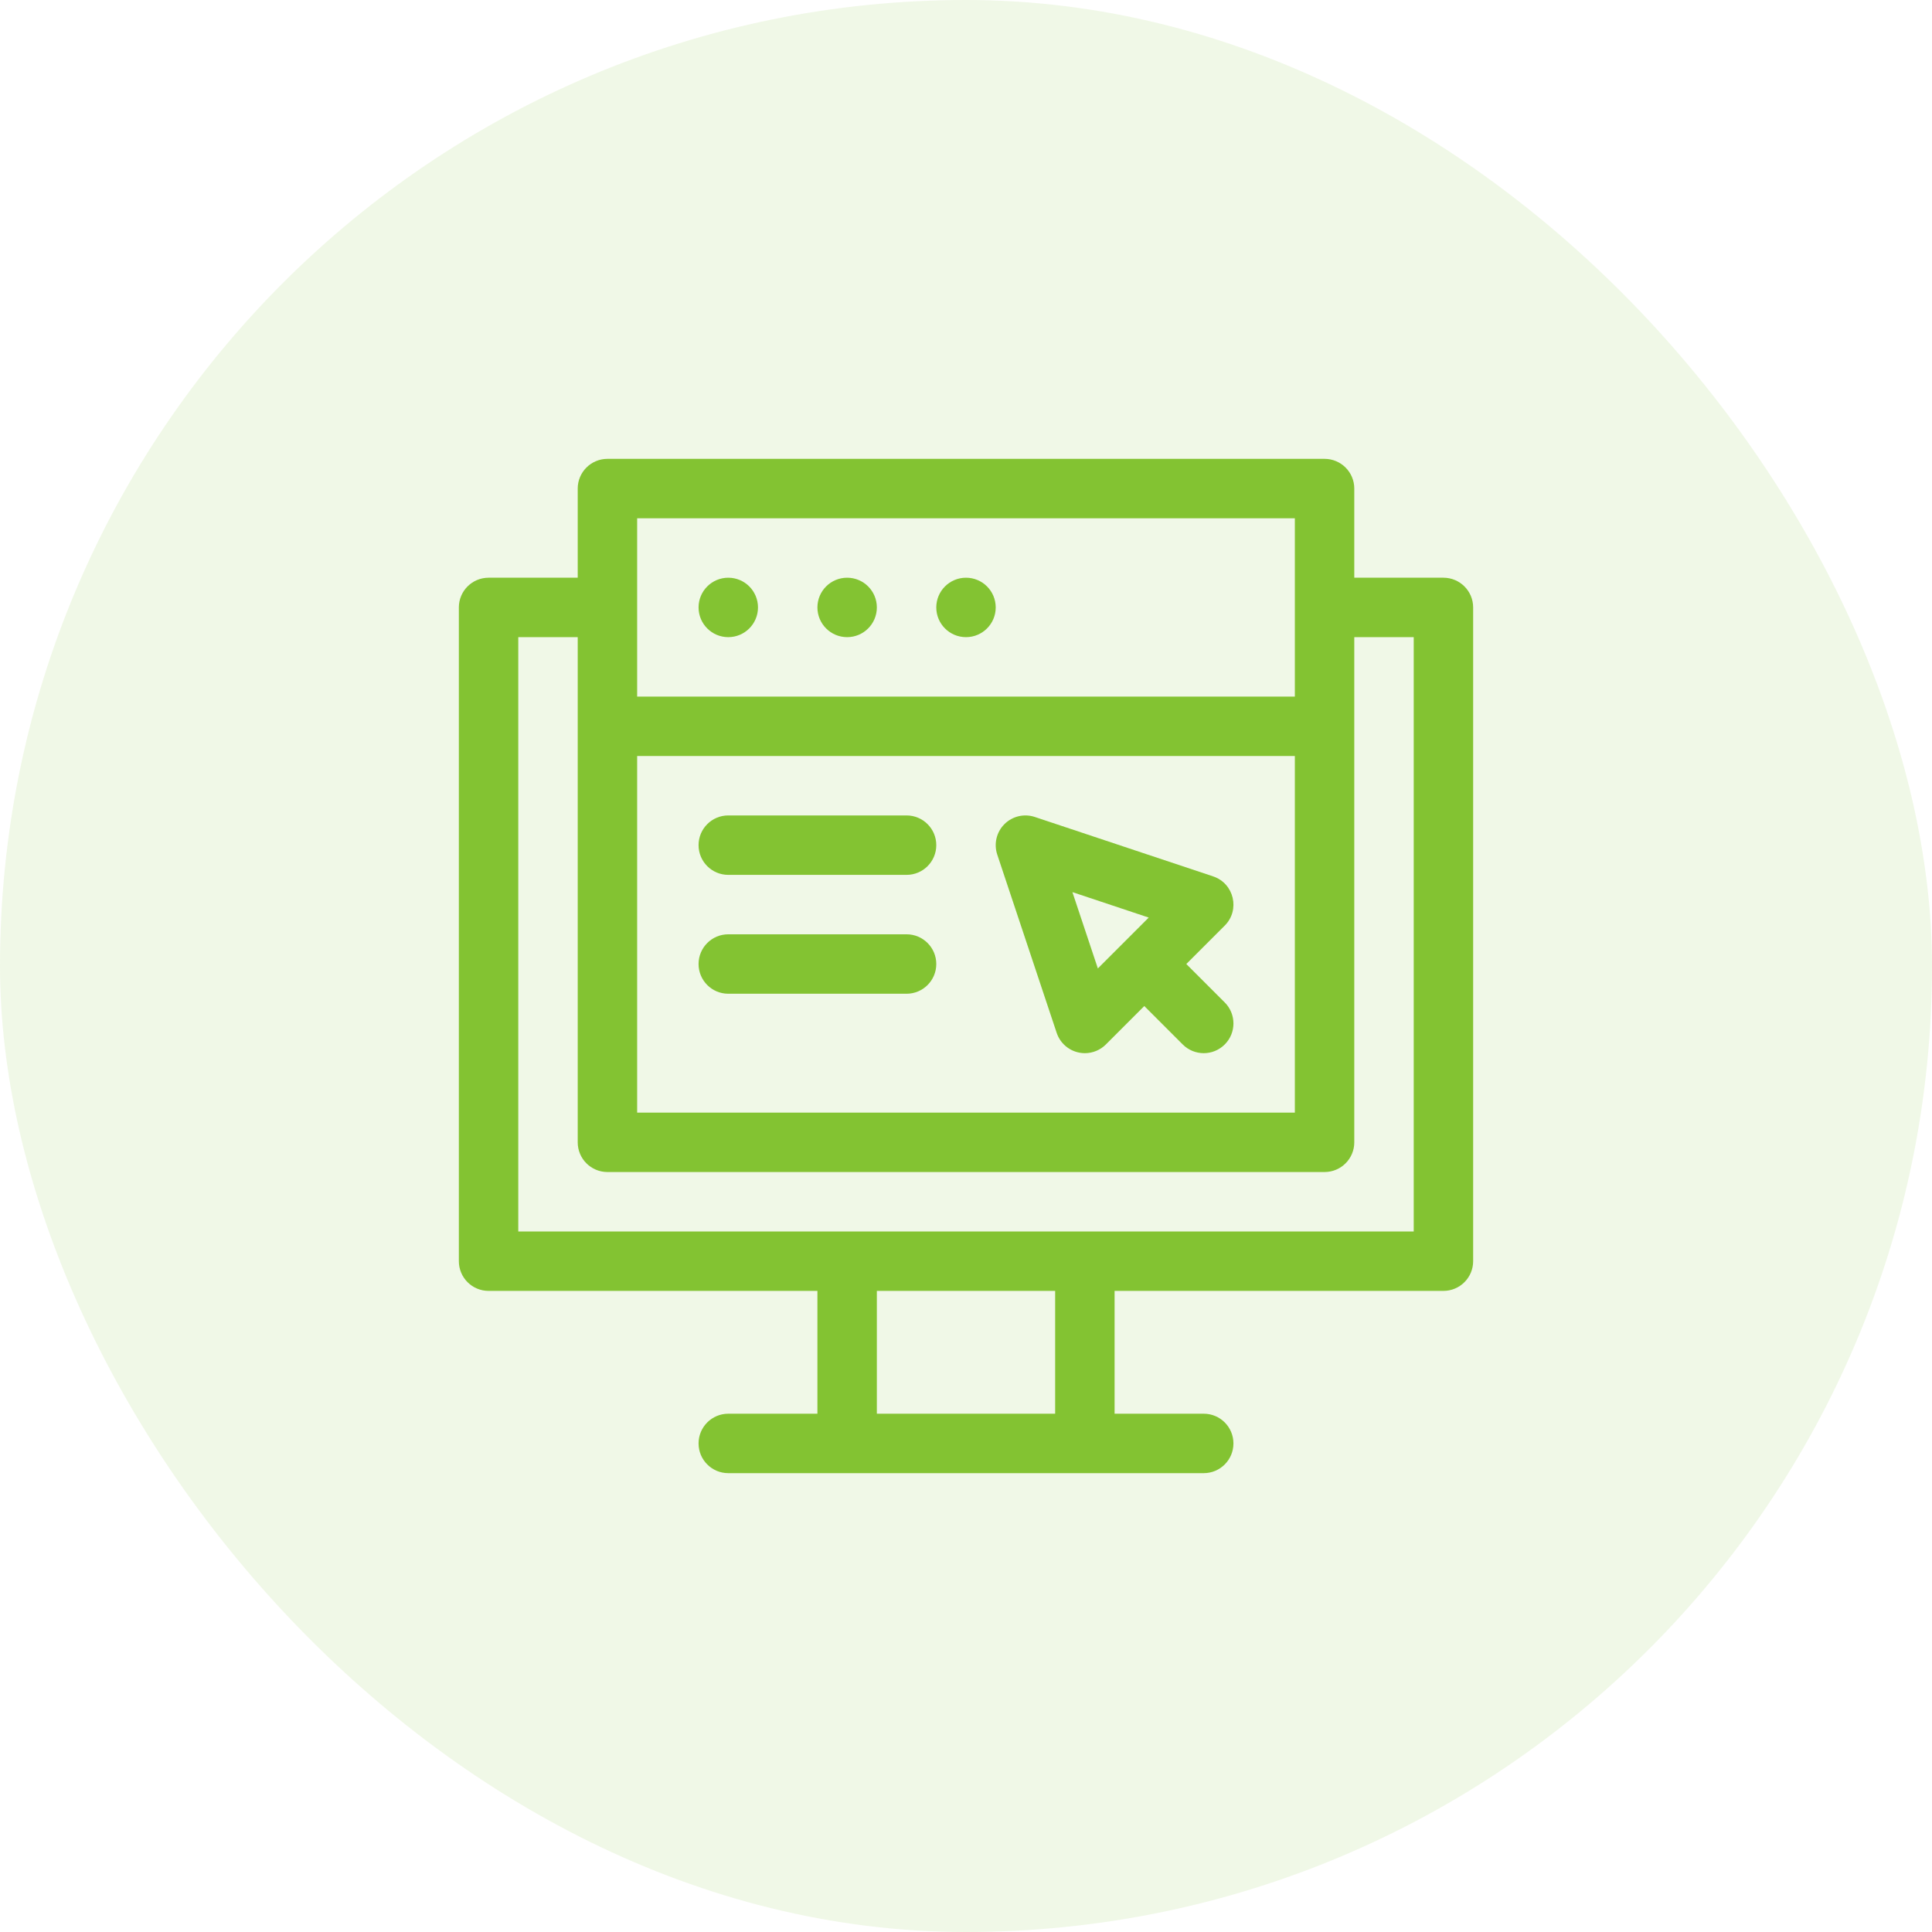
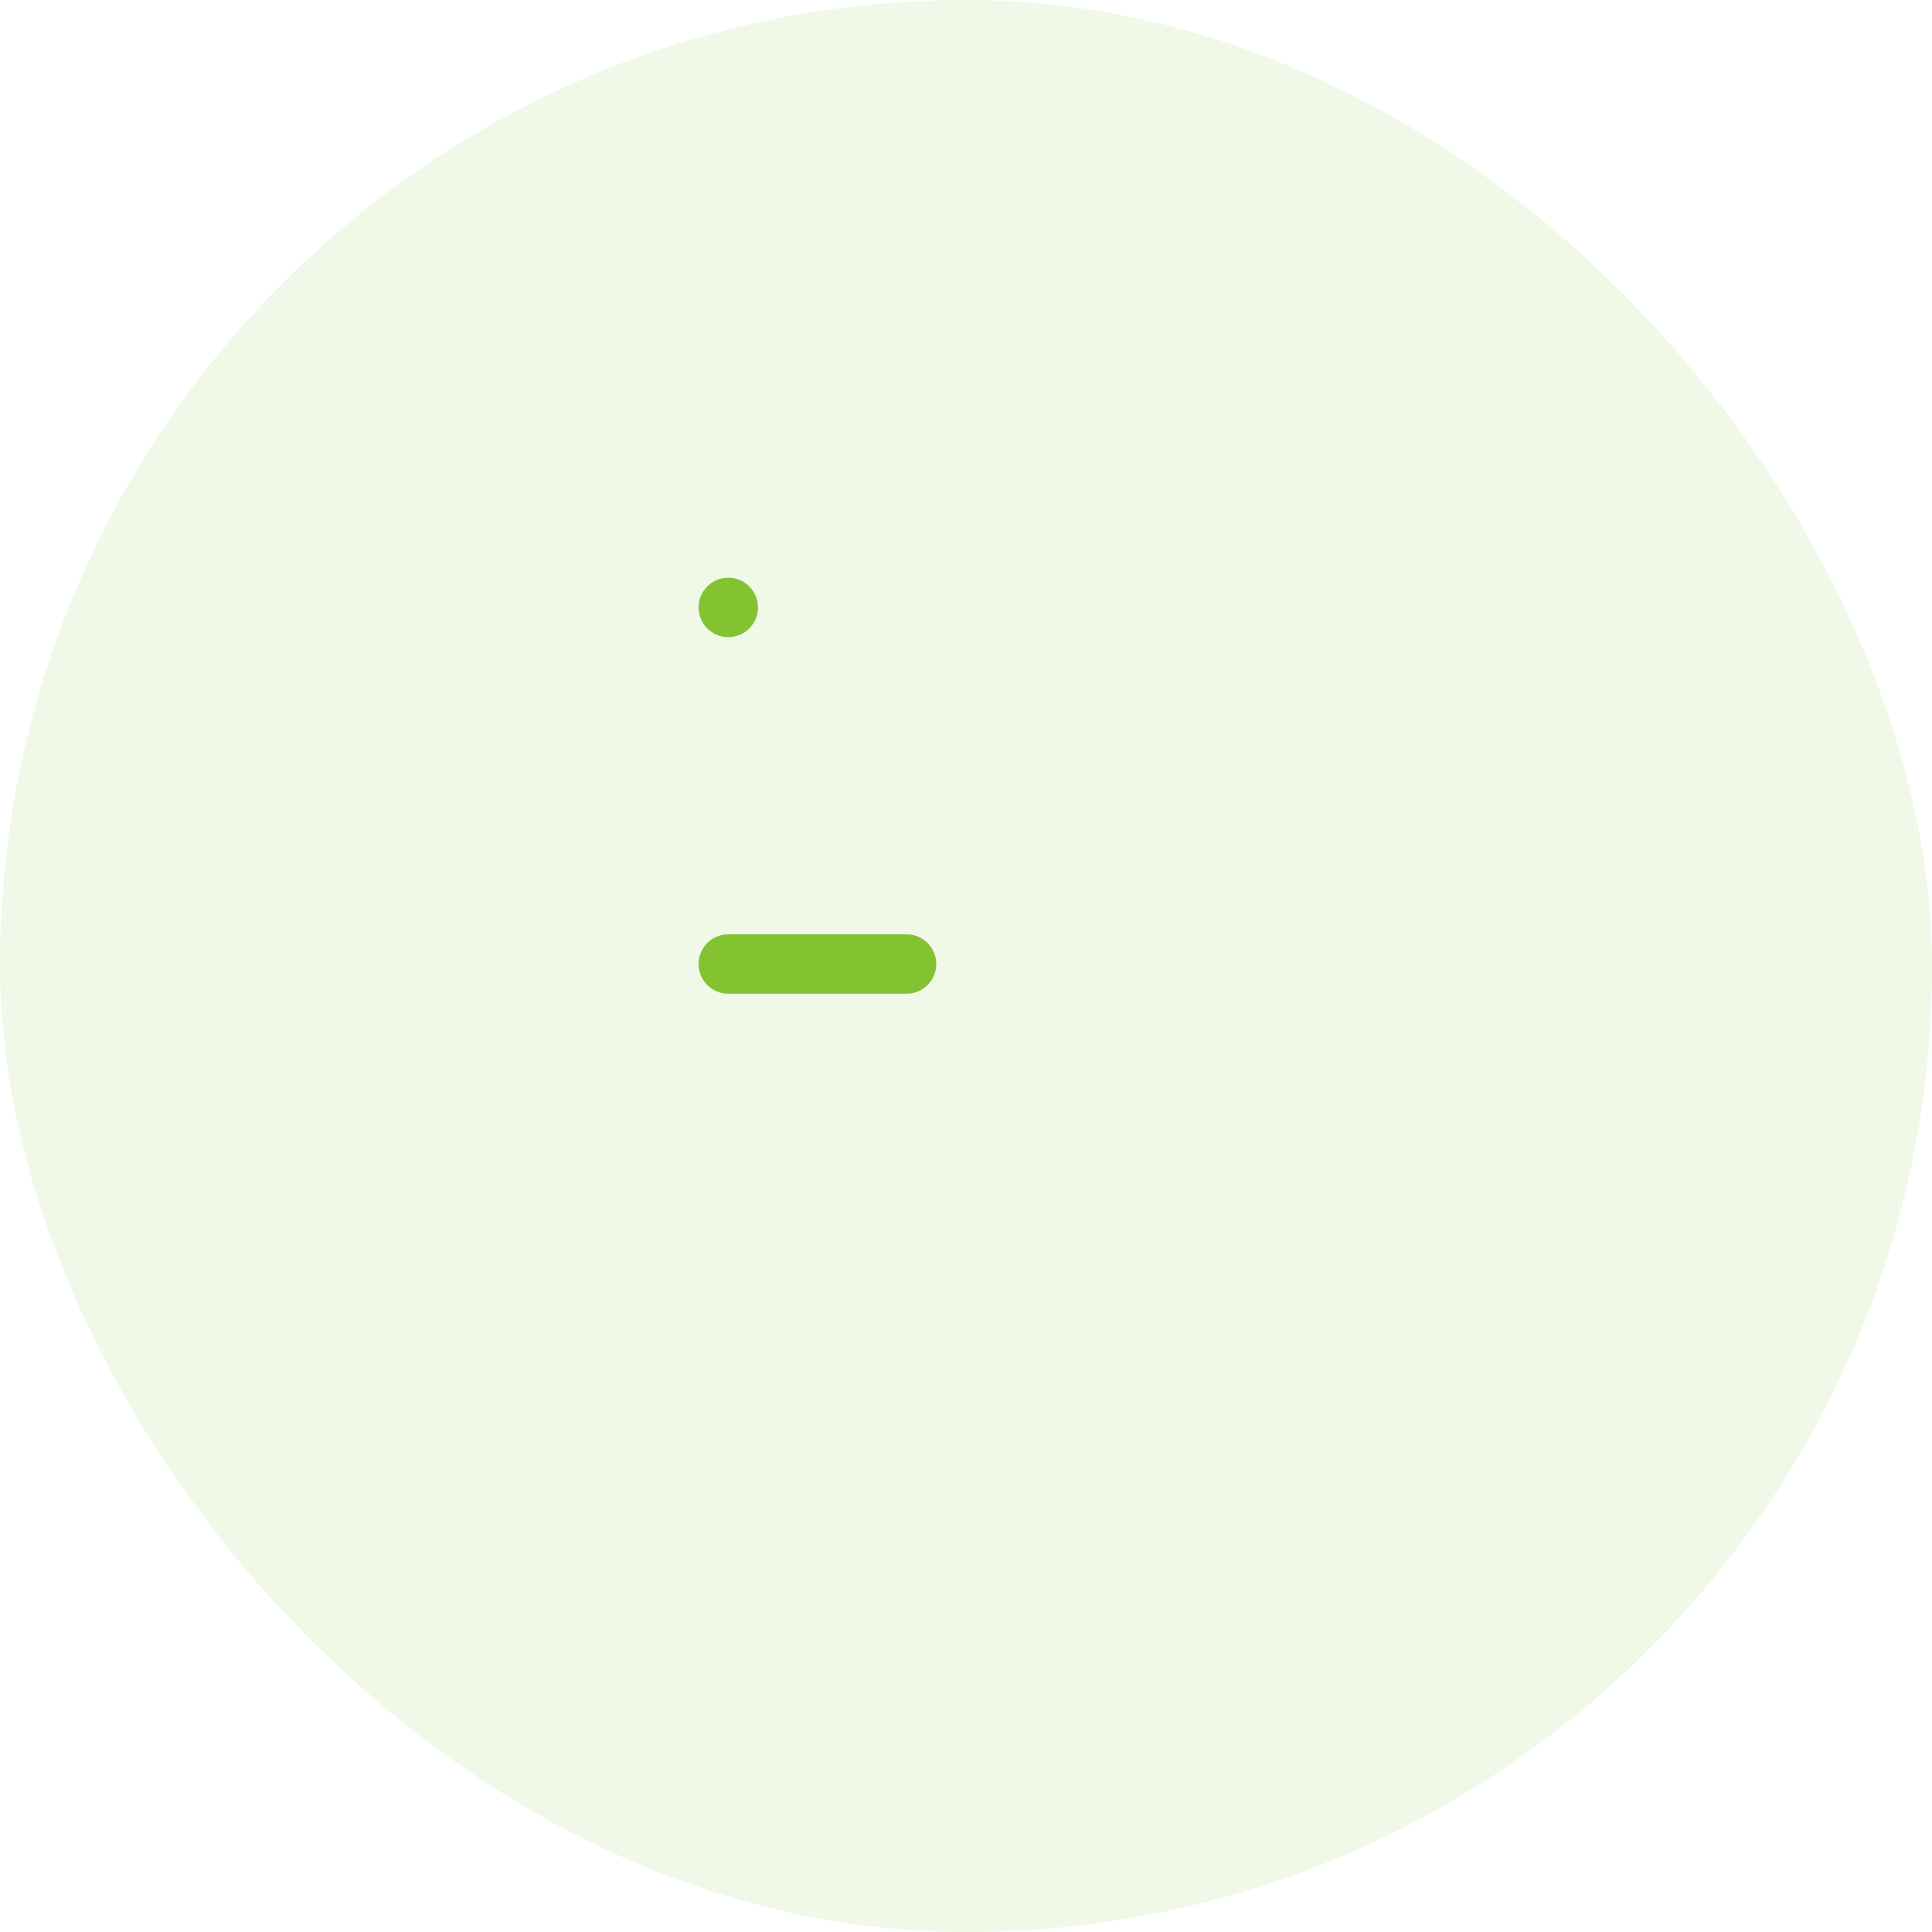
<svg xmlns="http://www.w3.org/2000/svg" width="160" height="160" viewBox="0 0 160 160" fill="none">
  <rect width="160" height="160" rx="80" fill="#83C332" fill-opacity="0.12" />
  <g clip-path="url(#clip0_535_44605)">
-     <path d="M40.461 106.906H67.695V117.078H60.312C58.953 117.078 57.852 118.18 57.852 119.539C57.852 120.898 58.953 122 60.312 122H99.688C101.047 122 102.148 120.898 102.148 119.539C102.148 118.18 101.047 117.078 99.688 117.078H92.305V106.906H119.539C120.898 106.906 122 105.804 122 104.445V50.305C122 48.946 120.898 47.844 119.539 47.844H112.156V40.461C112.156 39.102 111.054 38 109.695 38H50.305C48.946 38 47.844 39.102 47.844 40.461V47.844H40.461C39.102 47.844 38 48.946 38 50.305V104.445C38 105.804 39.102 106.906 40.461 106.906ZM87.383 117.078H72.617V106.906H87.383V117.078ZM52.766 42.922H107.234V57.688H52.766V42.922ZM52.766 62.609H107.234V92.141H52.766V62.609ZM42.922 52.766H47.844V94.602C47.844 95.961 48.946 97.062 50.305 97.062H109.695C111.054 97.062 112.156 95.961 112.156 94.602V52.766H117.078V101.984H42.922V52.766Z" fill="#83C332" />
    <path d="M60.312 52.766C61.672 52.766 62.773 51.664 62.773 50.305C62.773 48.946 61.672 47.844 60.312 47.844C58.953 47.844 57.852 48.946 57.852 50.305C57.852 51.664 58.953 52.766 60.312 52.766Z" fill="#83C332" />
-     <path d="M70.156 52.766C71.515 52.766 72.617 51.664 72.617 50.305C72.617 48.946 71.515 47.844 70.156 47.844C68.797 47.844 67.695 48.946 67.695 50.305C67.695 51.664 68.797 52.766 70.156 52.766Z" fill="#83C332" />
-     <path d="M80 52.766C81.359 52.766 82.461 51.664 82.461 50.305C82.461 48.946 81.359 47.844 80 47.844C78.641 47.844 77.539 48.946 77.539 50.305C77.539 51.664 78.641 52.766 80 52.766Z" fill="#83C332" />
-     <path d="M98.246 79.836L101.428 76.654C102.719 75.363 102.201 73.158 100.466 72.579L85.7 67.658C84.816 67.363 83.841 67.593 83.182 68.252C82.523 68.911 82.293 69.886 82.587 70.771L87.509 85.536C87.845 86.544 88.788 87.219 89.844 87.219C90.489 87.219 91.117 86.965 91.584 86.498L94.766 83.316L97.948 86.498C98.428 86.978 99.058 87.219 99.688 87.219C100.318 87.219 100.947 86.978 101.428 86.498C102.389 85.537 102.389 83.979 101.428 83.018L98.246 79.836ZM90.92 80.202L88.813 73.883L95.132 75.99L90.92 80.202Z" fill="#83C332" />
-     <path d="M75.078 67.531H60.312C58.953 67.531 57.852 68.633 57.852 69.992C57.852 71.351 58.953 72.453 60.312 72.453H75.078C76.437 72.453 77.539 71.351 77.539 69.992C77.539 68.633 76.437 67.531 75.078 67.531Z" fill="#83C332" />
    <path d="M75.078 77.375H60.312C58.953 77.375 57.852 78.477 57.852 79.836C57.852 81.195 58.953 82.297 60.312 82.297H75.078C76.437 82.297 77.539 81.195 77.539 79.836C77.539 78.477 76.437 77.375 75.078 77.375Z" fill="#83C332" />
  </g>
  <defs>
    <clipPath id="clip0_535_44605">
      <rect width="84" height="84" fill="white" transform="translate(38 38)" />
    </clipPath>
  </defs>
</svg>